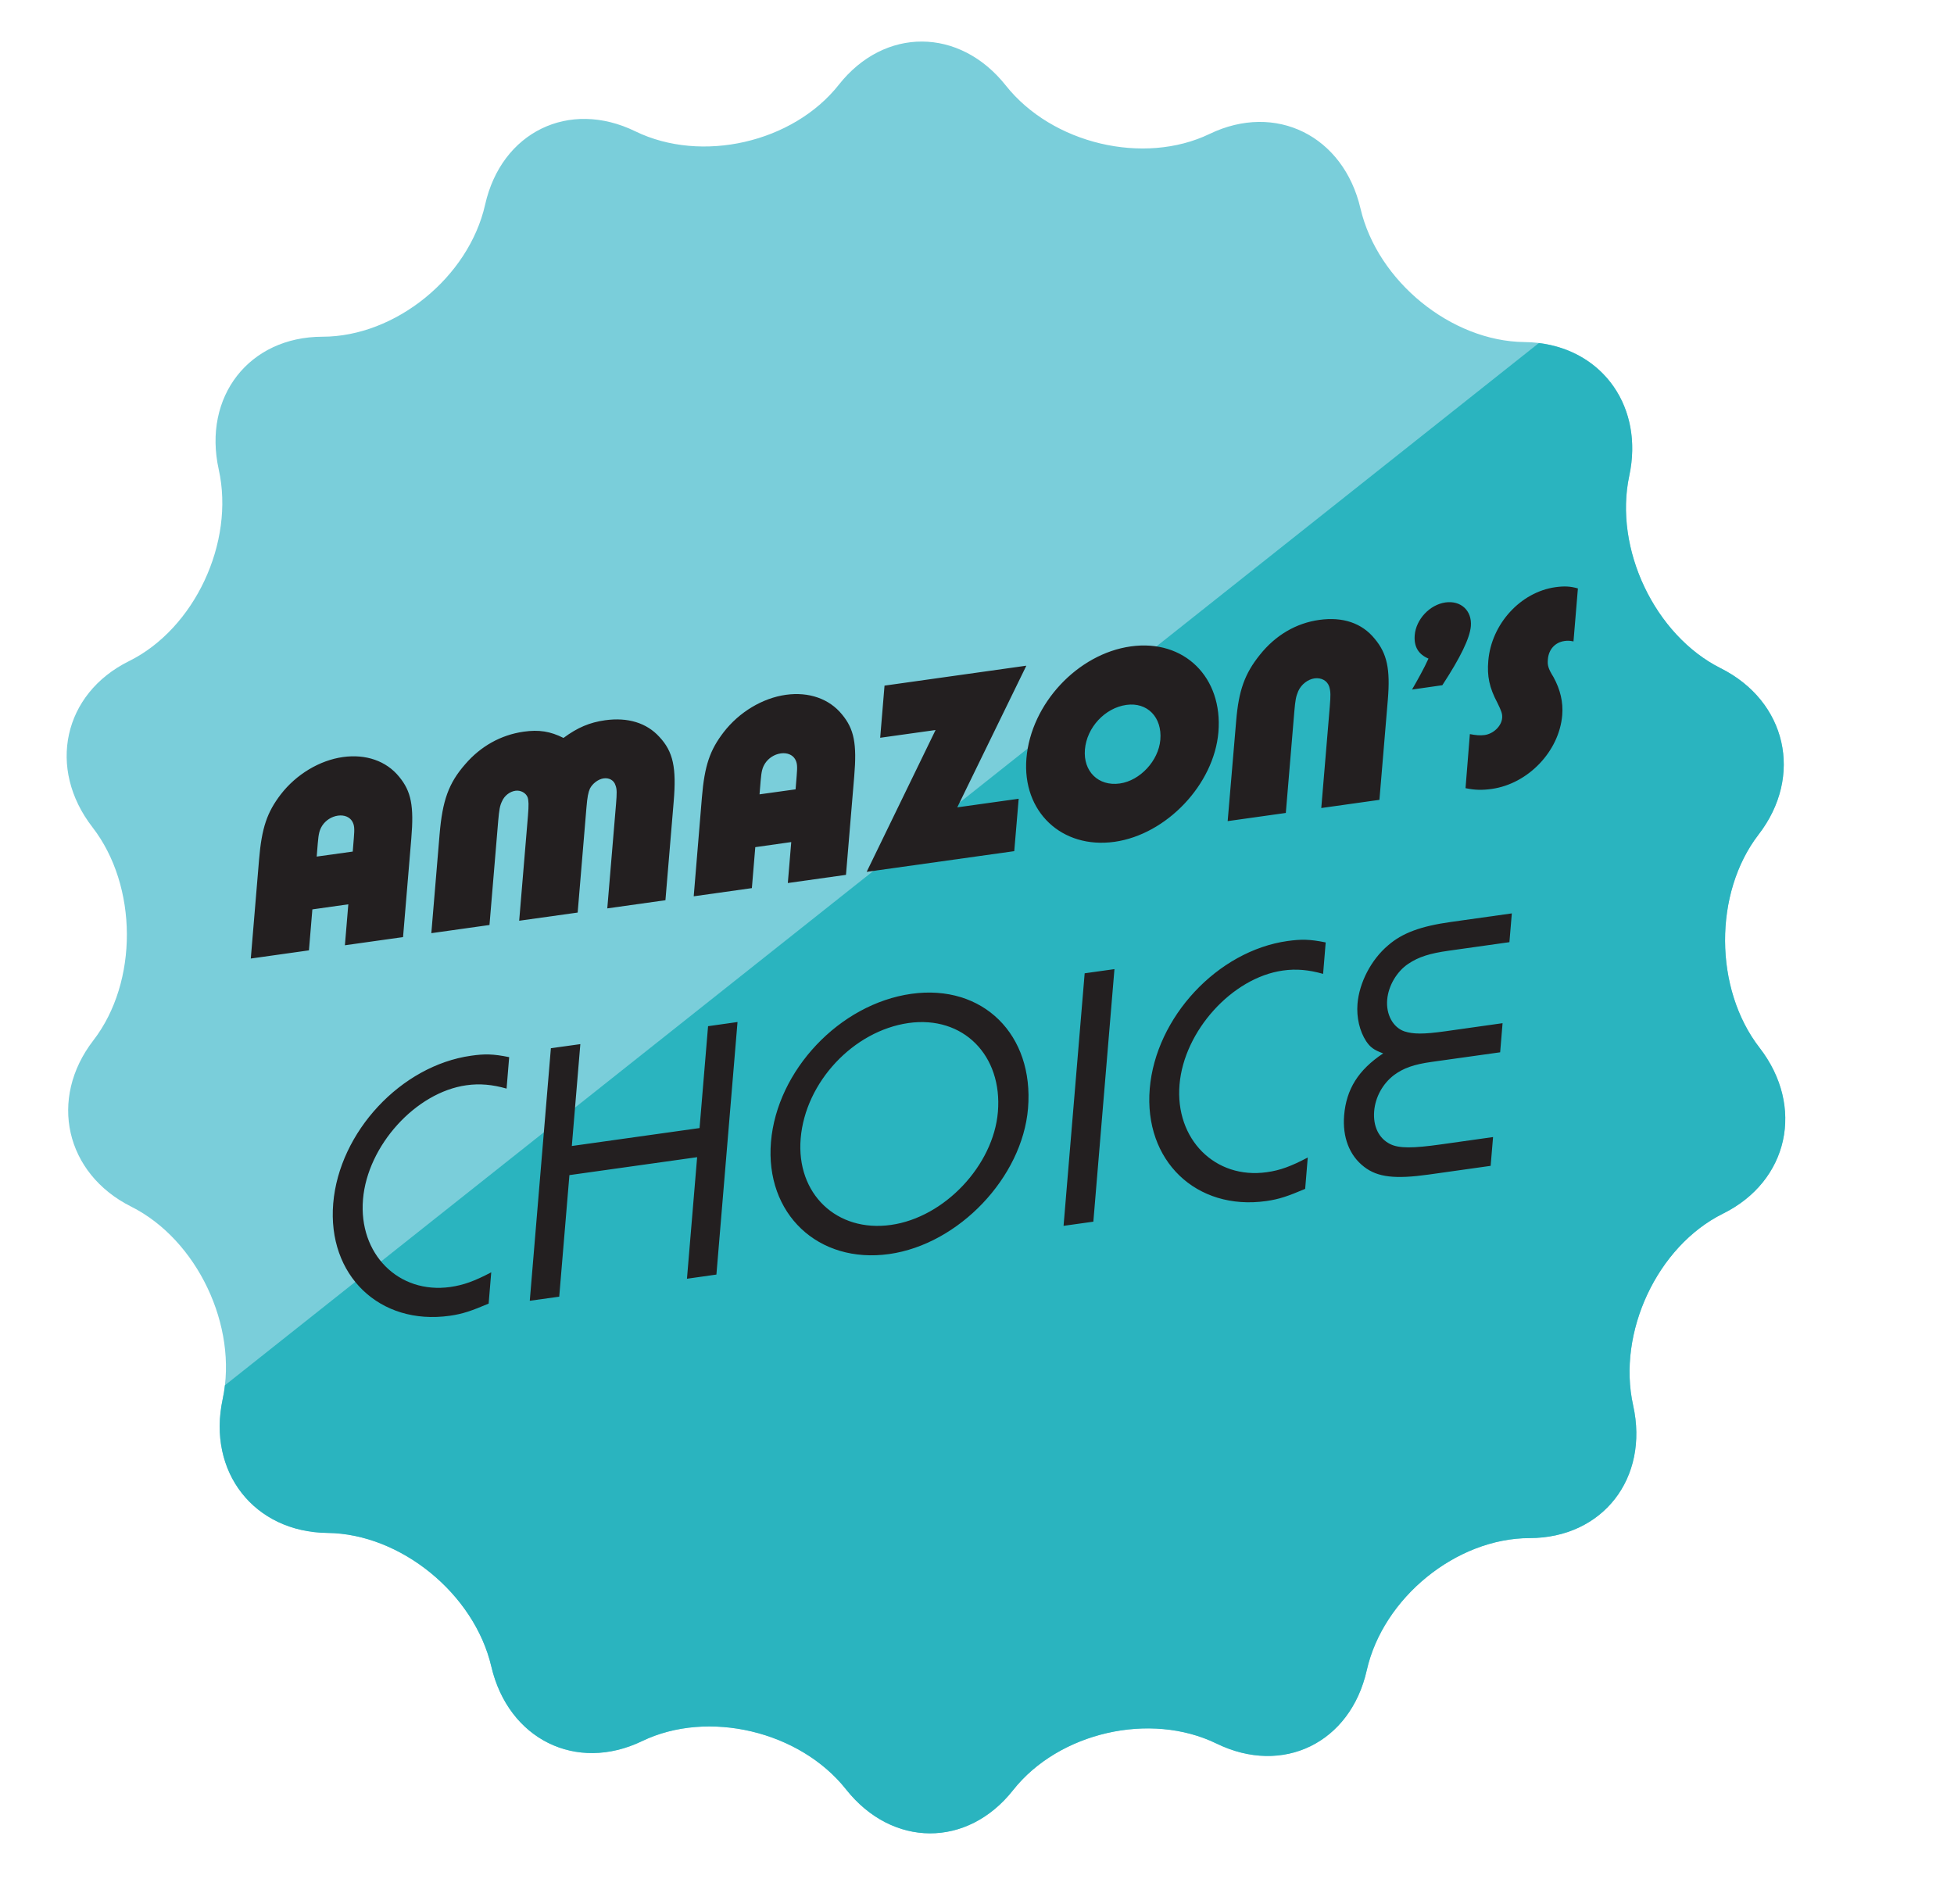
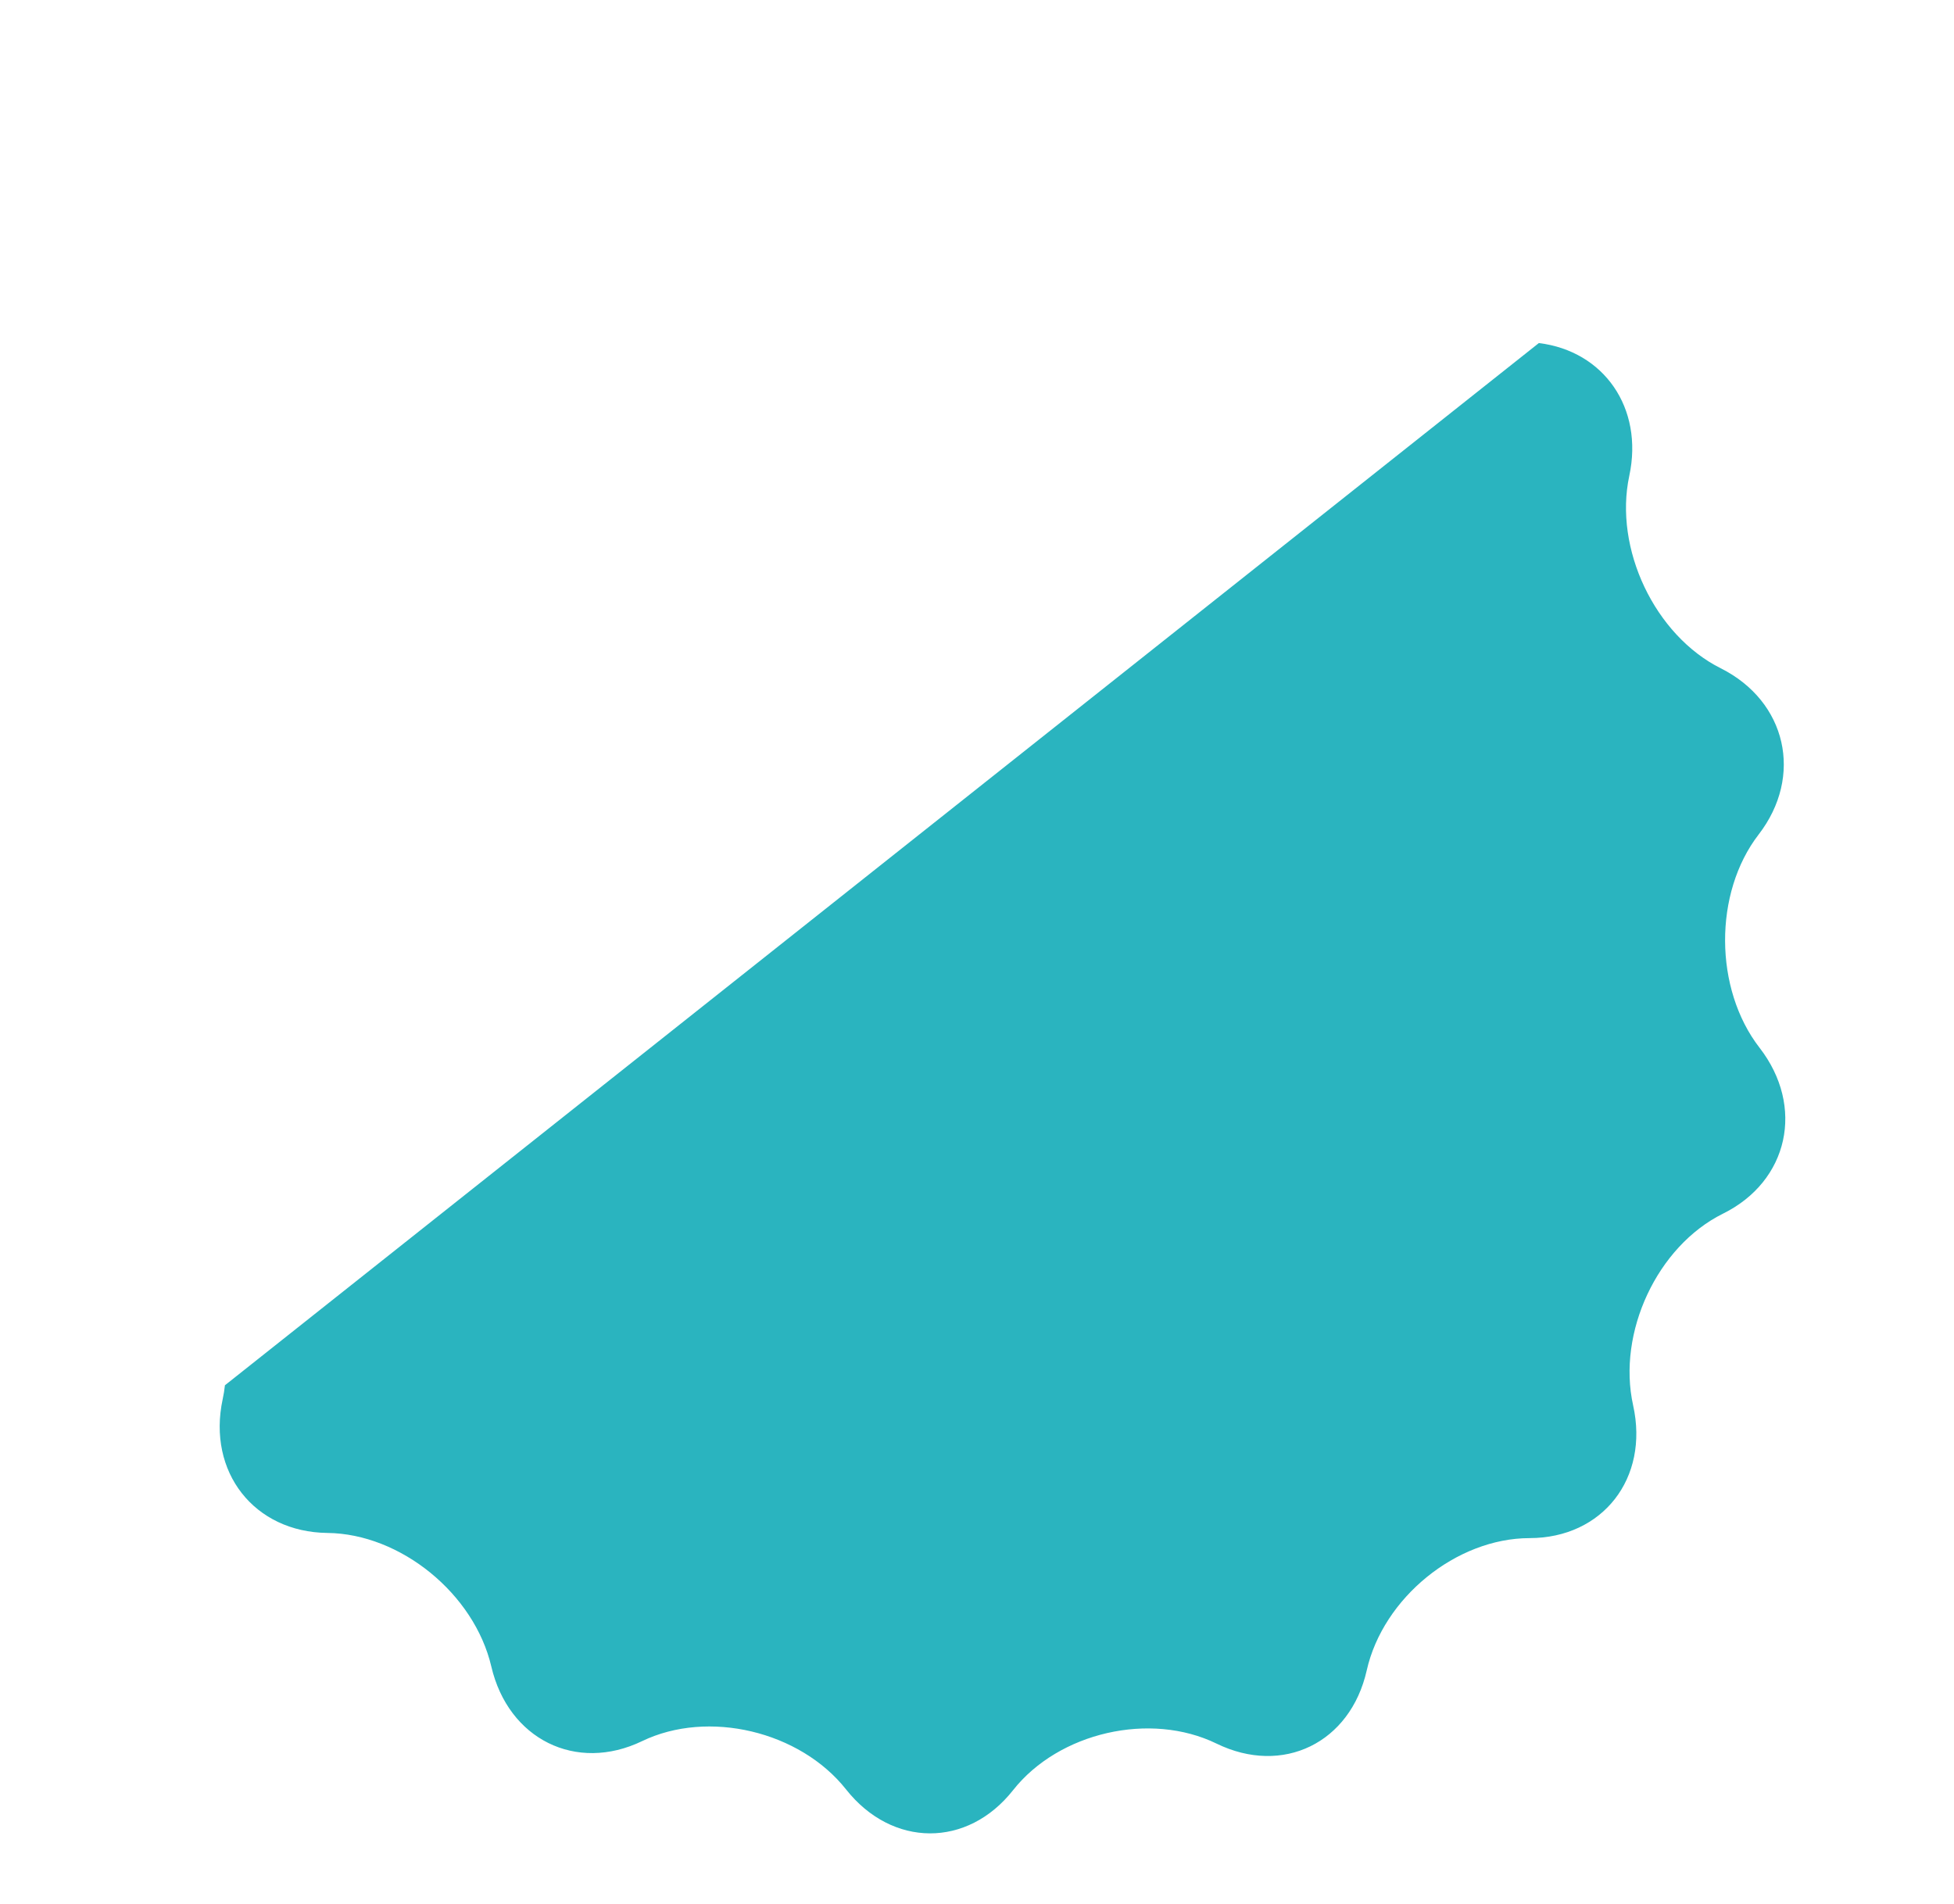
<svg xmlns="http://www.w3.org/2000/svg" viewBox="0 0 2342.1 2282.4" xml:space="preserve">
-   <path fill="#7aceda" d="M1205.6 102.5c-55.4-69.9-145.5-70.3-200.2-.9-54.8 69.4-164.5 94.5-243.9 55.8s-160.4.8-180 87.8c-19.6 87-107.4 158.4-195.1 158.4-87.7.1-143.6 71.7-124.2 159.2 19.4 87.4-29 190.8-107.7 229.7-78.6 38.9-98.3 128.5-43.7 199 54.6 70.5 55.1 185.5 1.1 255.5s-33.6 159.7 45.4 199.3c79 39.6 128.3 143.4 109.6 230.7-18.7 87.3 37.8 159.3 125.5 160.3 87.7.9 176.1 72.9 196.5 160.1 20.4 87.2 101.7 127.5 180.8 89.4 79.1-38.1 189.1-12 244.4 57.9 55.3 69.9 145.5 70.3 200.2.9 54.8-69.4 164.5-94.5 243.9-55.8s160.4-.8 180-87.8 107.4-158.4 195.1-158.5c87.7-.1 143.6-71.7 124.2-159.1-19.4-87.4 29-190.8 107.7-229.8 78.6-38.9 98.3-128.4 43.7-198.9-54.6-70.5-55.1-185.5-1.1-255.5s33.6-159.7-45.4-199.3c-79-39.6-128.3-143.4-109.6-230.7 18.7-87.3-37.8-159.4-125.6-160.2-87.7-.9-176.1-72.9-196.5-160.1-20.4-87.2-101.7-127.5-180.8-89.4-78.9 38-188.9 11.9-244.3-58" />
  <path fill="#2ab4bf" d="M2109 1255.8c-54.6-70.5-55.1-185.5-1.1-255.5s33.6-159.7-45.4-199.3c-79-39.6-128.3-143.4-109.6-230.7 17.4-81.4-30.6-149.6-108.4-159.1L269.6 1660.4c-.6 5.6-1.5 11.2-2.7 16.7-18.7 87.3 37.8 159.3 125.5 160.3 87.7.9 176.1 72.9 196.5 160.1 20.4 87.2 101.7 127.5 180.8 89.4 79.1-38.1 189.1-12 244.4 57.9 55.3 69.9 145.5 70.3 200.2.9 54.8-69.4 164.5-94.5 243.9-55.8s160.4-.8 180-87.8c19.6-87 107.4-158.4 195.1-158.5 87.7-.1 143.6-71.7 124.2-159.1-19.4-87.4 29-190.8 107.7-229.8 78.7-38.9 98.4-128.4 43.8-198.9z" />
-   <path d="M310.5 1030.5c3.2-38.4 9.6-56.8 26-78.3 18.6-24.1 46.6-40.9 74.6-44.8 27.3-3.8 51.9 4.6 67.3 23.6 14.5 17.5 17.9 35.1 14.6 73.9l-9.9 118.3-69.7 9.8 4.1-49.1-43.1 6.1-4.1 49.1-69.7 9.8 9.9-118.4zm112.3-9.8 1.3-16c1-11.7.7-15.6-1.9-20.2-3.1-5.2-9.4-7.9-17-6.9-7.9 1.1-14.8 5.7-18.9 11.9-3.4 5.4-4.4 9.5-5.4 21.2l-1.3 16 43.2-6zm104.1-20.6c3.4-40.4 10.7-61.3 30.8-84.2 18.4-21.4 42.6-35 69.9-38.9 18.4-2.6 31.9-.5 47.8 7.5 17-12.6 31.5-18.6 49.9-21.2 27.3-3.8 49.8 3.2 65 19.9 16.7 17.8 20.6 37.1 17.2 77.5l-9.9 118.3-69.7 9.8 10.5-125.3c1-12.4 1.2-17.7-.7-22.3-1.8-6-7.7-9.2-14.3-8.2-6.3.9-13.2 6.1-16.3 12.2-2 4.6-3.1 9.7-4.2 23l-10.5 125.6-70.1 9.8L632.8 978c1.1-13.4.9-18.3-.4-22.4-2.1-5.3-8.4-8.7-14.6-7.8-6.6.9-13.1 5.8-16 12.5-2.7 5.3-3.5 10.7-4.6 23.1l-10.5 125.3-69.7 9.8 9.9-118.4zm314.4-44.2c3.2-38.4 9.6-56.8 26.1-78.3 18.6-24.1 46.6-40.9 74.6-44.8 27.3-3.8 51.9 4.6 67.3 23.6 14.5 17.5 17.9 35.1 14.6 73.9l-9.9 118.3-69.7 9.8 4.1-49.1-43.1 6.1-4.1 49.1-69.7 9.8 9.8-118.4zm112.3-9.8 1.3-16c1-11.7.7-15.6-1.9-20.2-3.1-5.2-9.4-7.9-17-6.9-7.9 1.1-14.8 5.7-18.9 11.9-3.4 5.4-4.4 9.5-5.4 21.2l-1.3 16 43.2-6zm167.8-71.1-66.4 9.3 5.2-62.5 170-23.9-82.8 169.8 73.6-10.3-5.3 62.8-176.9 24.8 82.6-170zm339 2.6c-5.3 62.8-62.3 122.6-124.4 131.4-63.5 8.9-111-36.2-105.7-100.1 5.5-65.5 61.5-125.2 125-134.1 64.1-9 110.6 37 105.1 102.8zm-160 20.8c-2.2 26.1 16.1 44.3 41.8 40.7 24.3-3.4 46.5-27.3 48.6-52.4 2.3-27.1-15.7-45.3-40.7-41.8-25.7 3.6-47.5 27.1-49.7 53.5zm181.3-34.4c3-36.4 10.3-56.6 28.3-79 18.9-23.8 43.8-38.2 71.4-42 28-3.9 51 3.7 66.4 22.7 14.8 17.7 18.7 36.3 15.7 72.7l-10.1 120.3-69.7 9.8 10.2-121.6c1.1-13.7 1.1-17.7-.6-23.7-2.3-7.3-9.4-11.2-17.7-10.1-7.9 1.1-15.9 7.2-19.5 15.3-2.8 6.7-3.5 10.7-4.7 24.4l-10.2 121.6-69.7 9.8 10.2-120.2zm210.8-37.5c6.4-11.1 14.5-25.5 19.7-37.1-12.2-5.2-17.6-14.4-16.5-28.1 1.6-19 18-36.5 36.8-39.2 18.4-2.6 32 9.7 30.5 28.4-1.2 14.4-12.6 37.8-34.2 70.8l-36.3 5.2zm69.3 53.4c6.7 1.3 12.5 1.9 17.8 1.1 10.5-1.5 20.1-10.7 20.9-20.4.4-5-.9-8.4-5.6-18-9.8-18.4-12.6-32.2-11-50.6 3.7-44.1 38.7-82.4 80.5-88.2 10.2-1.4 17.7-1.2 26.9 1.5l-5.3 63.5c-4.8-1-7.1-1-10.7-.5-11.5 1.6-19.1 10.3-20 22-.6 6.7.1 10.6 6.7 21.2 8.2 15 11.8 30 10.5 45.7-3.6 43.4-41 82.3-84.4 88.4-11.5 1.6-19.9 1.5-31.5-.9l5.2-64.8zM585.7 1562.5c-20.6 8.7-31 12.4-46.7 14.6-83.9 11.8-146.8-48.4-139.6-134.7 7.2-85.7 81.3-165.2 165.2-177 16.1-2.3 26.2-2.3 45.7 1.7l-3.1 37.7c-16.8-4.8-32.1-6.3-48.2-4-60.7 8.5-118.5 72.3-123.9 136.7-5.5 65.4 42.5 113.8 104.6 105.1 16.1-2.3 29.3-7.2 49.1-17.6l-3.1 37.5zm74.6-306.1 35.3-4.9-10.2 122.1 153.1-21.5 10.2-122.1 35.3-5-25.3 302.7-35.3 5 12.2-145.7-153.1 21.5-12.2 145.7-35.3 4.9 25.3-302.7zm571.9 72.2c-6.9 82.6-82.9 162.7-166.3 174.5-85.2 12-149-48.1-141.8-134.4 7.2-85.7 82.2-165.4 168.3-177.5 85.7-12 147.2 48.9 139.8 137.4zm-272.5 36c-5.5 66.2 43.1 112.8 108.2 103.6 64.3-9 122.9-71.5 128.2-135.5 5.6-67.6-41.5-115.7-107.1-106.5-66 9.4-123.7 70.8-129.3 138.4zm340.4-198 35.7-5-25.3 302.7-35.7 5 25.3-302.7zm264.3 258.4c-20.6 8.7-31 12.4-46.7 14.6-83.9 11.8-146.8-48.4-139.6-134.7 7.2-85.7 81.3-165.2 165.2-177 16.1-2.2 26.2-2.3 45.7 1.7l-3.1 37.7c-16.8-4.8-32.1-6.3-48.2-4-60.7 8.5-118.5 72.3-123.9 136.7-5.5 65.3 42.6 113.8 104.6 105 16.1-2.2 29.3-7.2 49.1-17.6l-3.1 37.6zm148.4-17.2c-40.6 5.7-61.6 3.3-77.7-9.2-17.8-13.6-26.1-35.8-24-61.7 2.6-31.3 16.9-54.4 46.8-74.3-11.6-4.2-15.7-7.7-20.4-14.6-7.8-11.9-11.7-28.4-10.4-44.7 2.1-25.4 16.3-53 36.7-70.2 17.1-14.9 39.4-23 75.1-28l73.2-10.3-2.9 34.5-73.2 10.3c-21.9 3.1-35.5 7.2-48.1 15.7-13.6 9.1-23.8 26.2-25.2 43-1.5 17.7 6.9 33.1 20.6 37.9 10.7 3.4 22.6 3.6 49-.1l68.7-9.7-2.9 34.9-82.1 11.5c-21.4 3-33.7 7.4-45 15.7-13.7 10.4-22.5 26.5-23.9 43.3-1.5 18.2 5.6 32.8 19.2 39.5 10.6 5.3 27.4 5.1 60.8.4l62.5-8.8-2.9 34.5-73.9 10.4z" style="fill:#231f20" />
</svg>